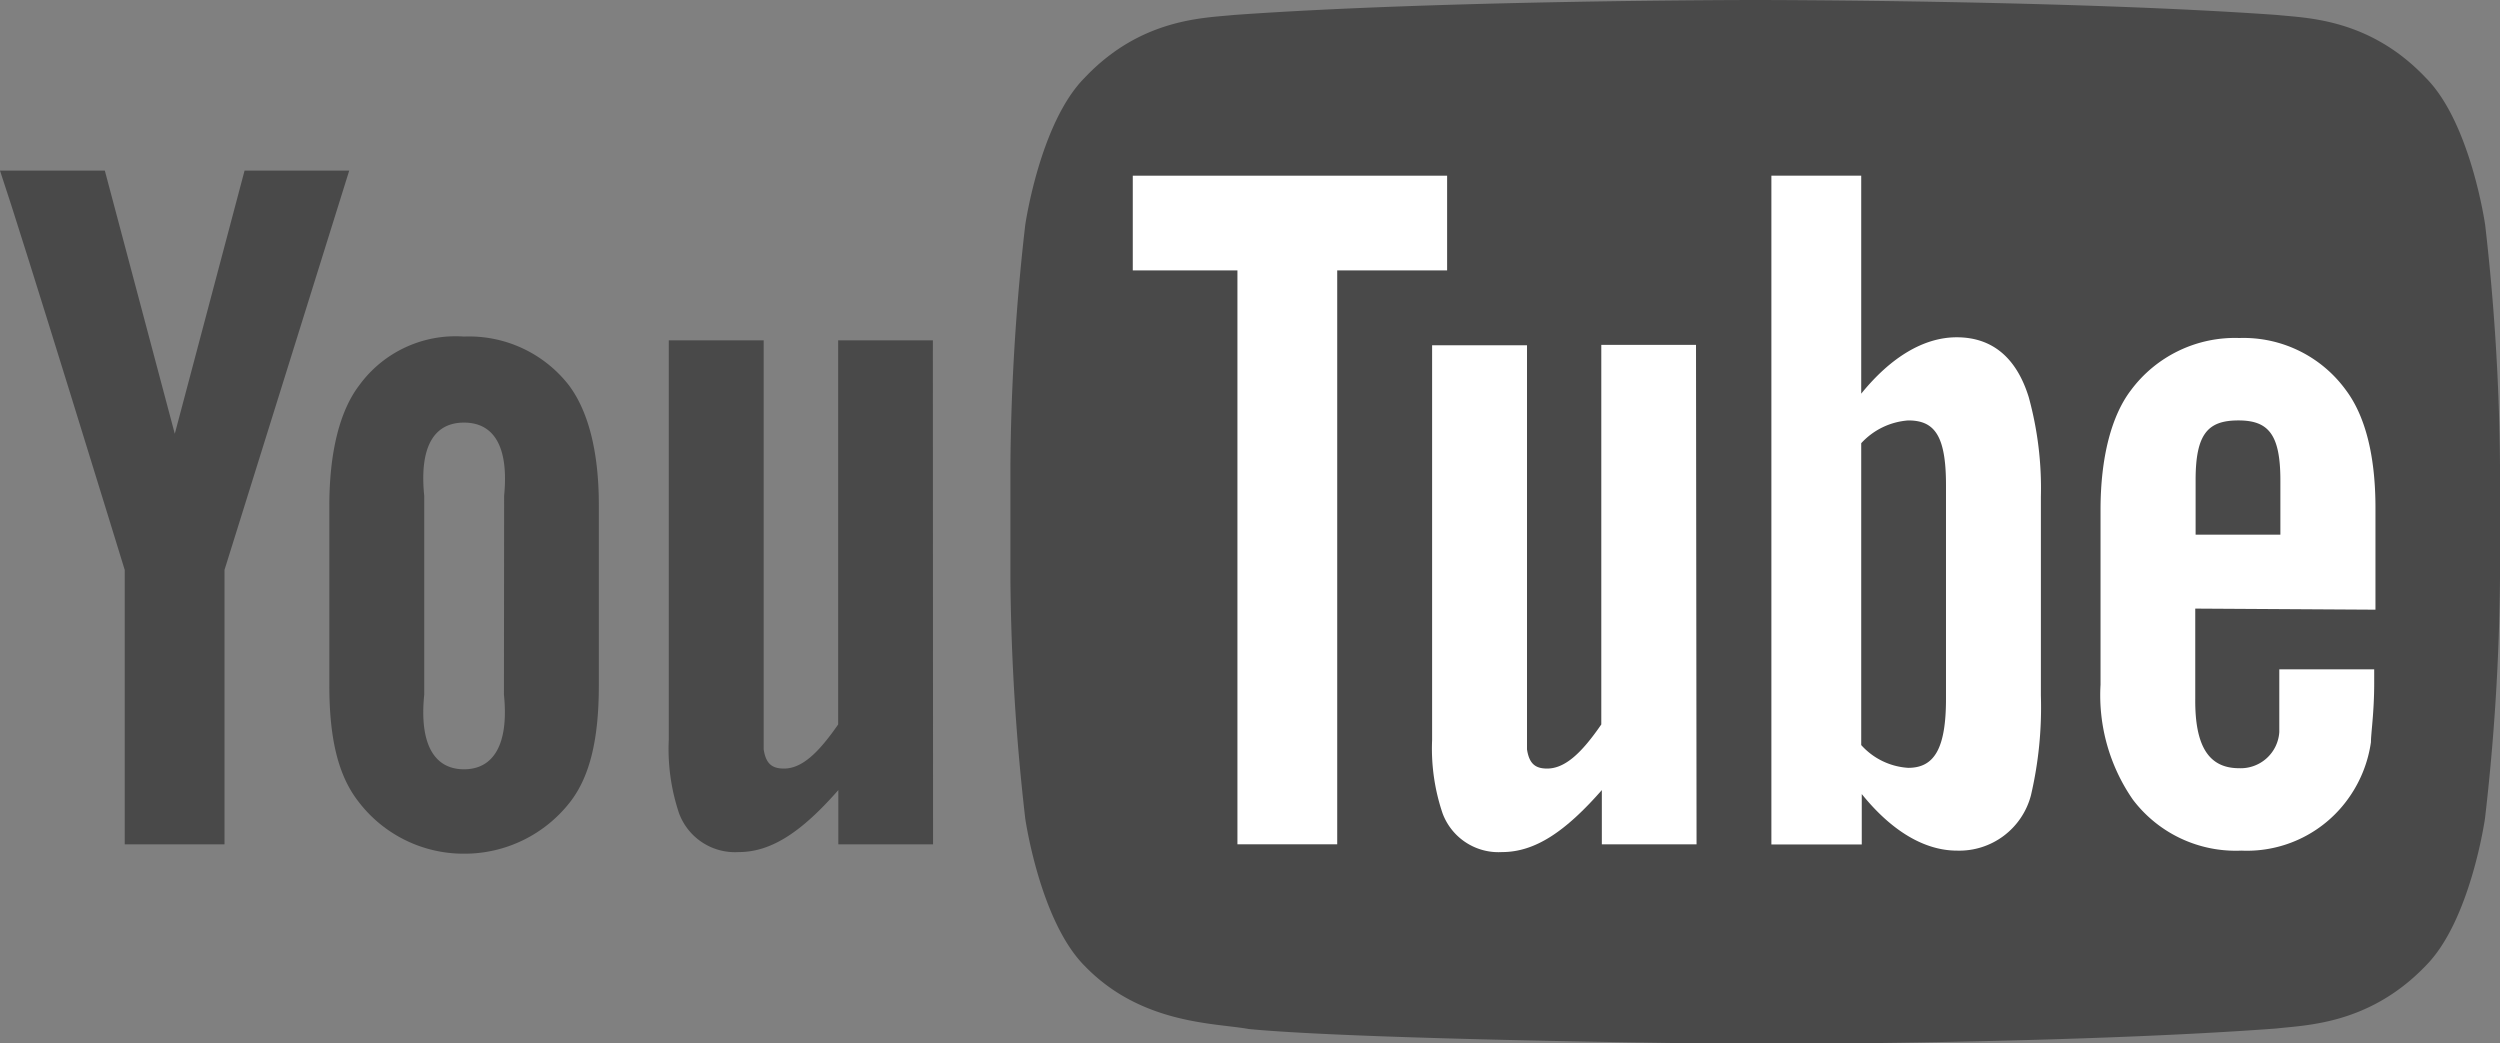
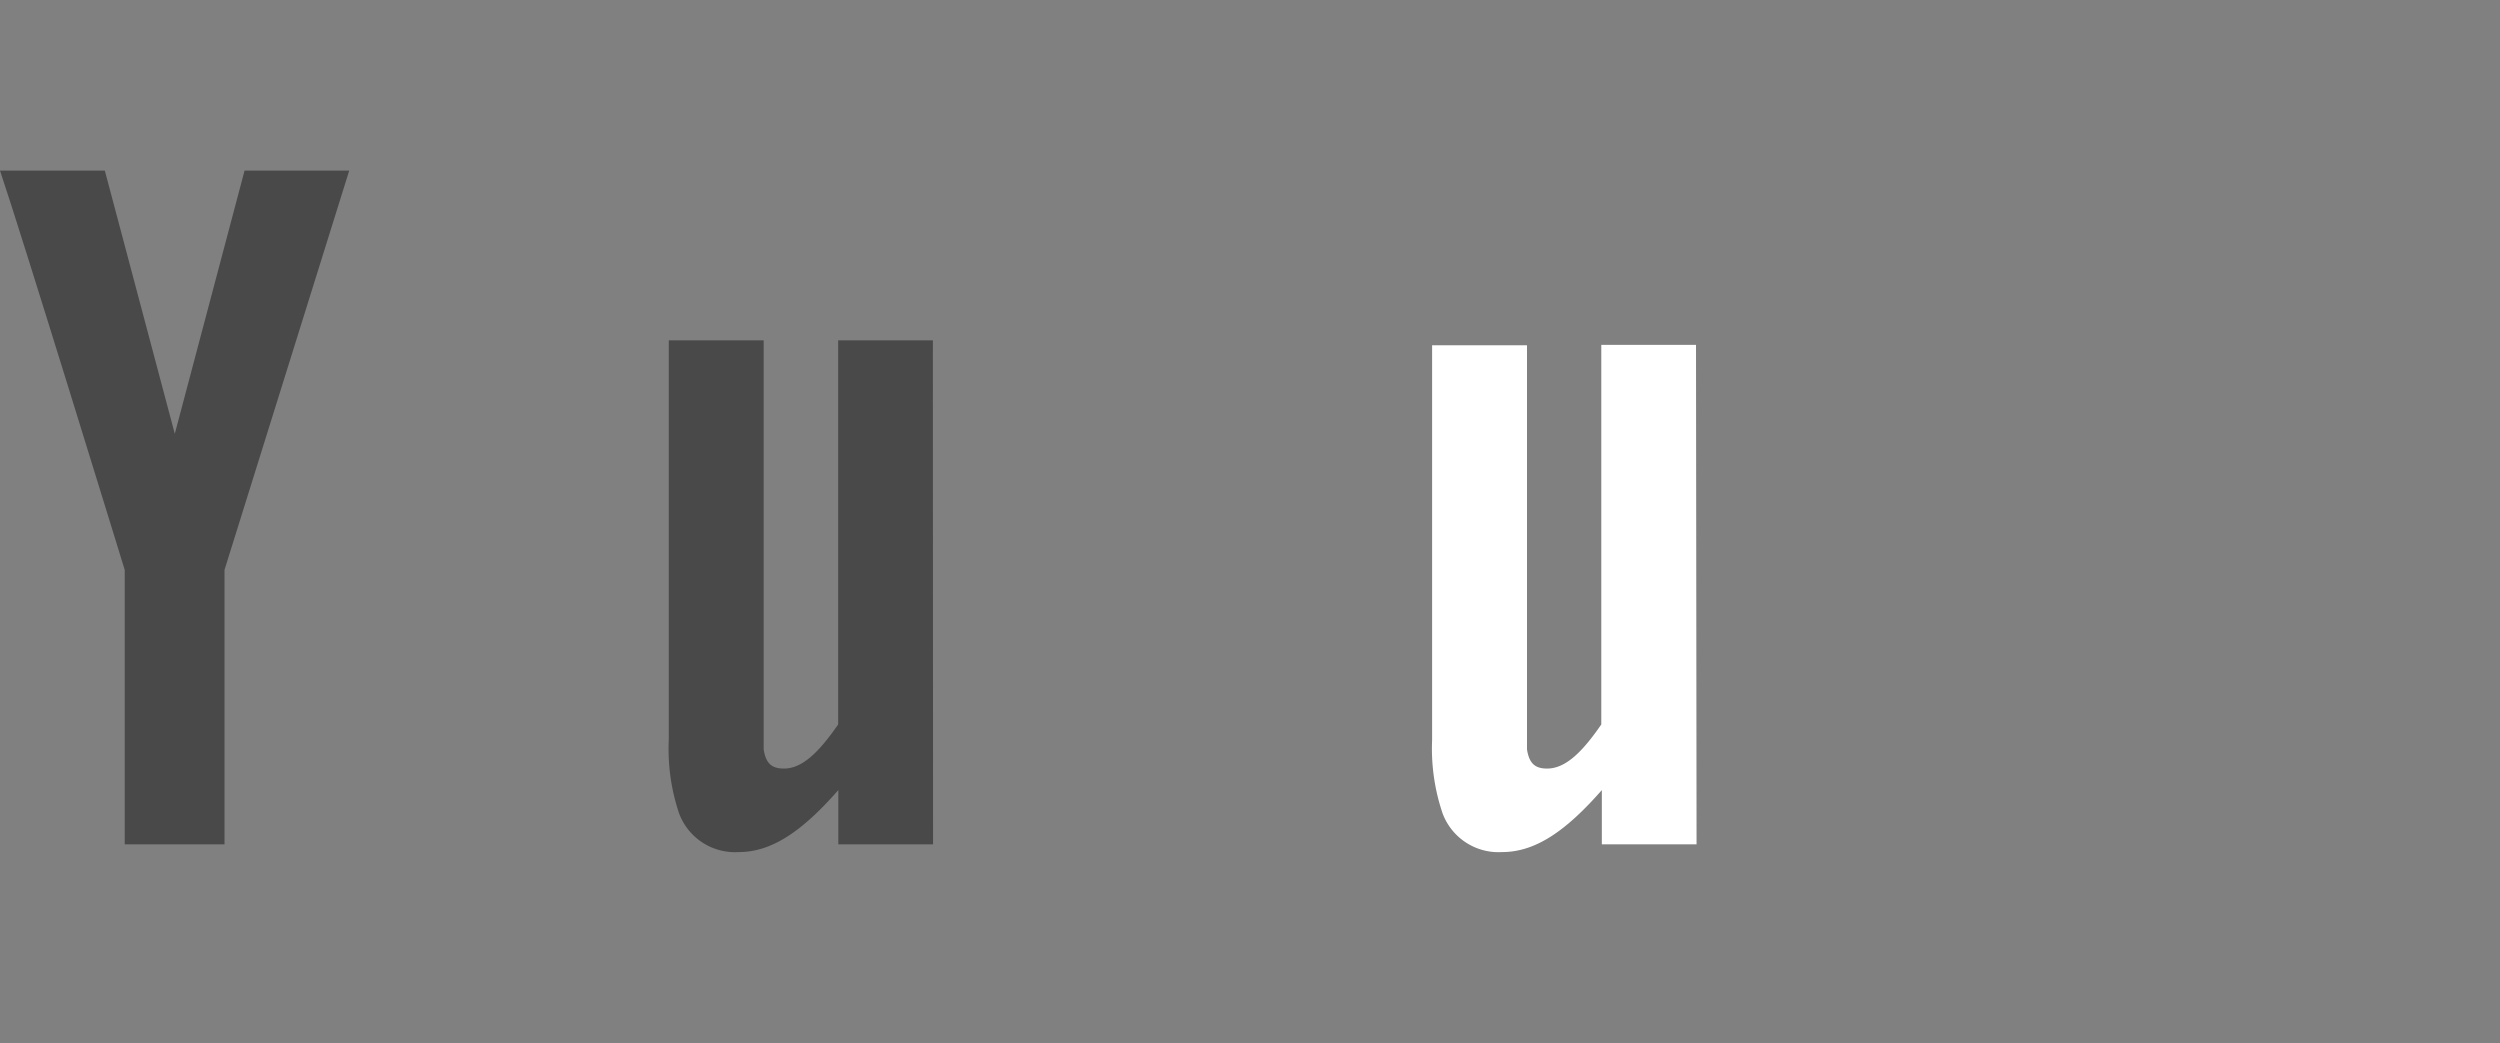
<svg xmlns="http://www.w3.org/2000/svg" viewBox="0 0 138.31 57.72">
  <rect x="0" y="0" width="138.31" height="57.72" fill="#808080" stroke="none" />
  <defs>
    <style>.cls-1{fill:#494949;}.cls-2{fill:#fff;}</style>
  </defs>
  <g id="레이어_2" data-name="레이어 2">
    <g id="레이어_1-2" data-name="레이어 1">
-       <path id="lozenge" class="cls-1" d="M137.49,12.45s-.8-5.65-3.28-8.14C131.08,1,127.57,1,126,.83,114.42,0,97.11,0,97.11,0h0S79.77,0,68.24.83C66.63,1,63.12,1,60,4.31c-2.47,2.49-3.28,8.14-3.28,8.14a124.18,124.18,0,0,0-.82,13.28V32a124.18,124.18,0,0,0,.82,13.28s.81,5.66,3.28,8.15c3.14,3.26,7.25,3.16,9.09,3.5,6.59.63,28,.83,28,.83s17.32,0,28.85-.86c1.62-.19,5.13-.21,8.26-3.47,2.48-2.49,3.28-8.15,3.28-8.15A124.18,124.18,0,0,0,138.31,32V25.73A124.18,124.18,0,0,0,137.49,12.45Z" />
      <path id="u" class="cls-1" d="M51.62,46.71H46.38v-3c-2,2.28-3.68,3.43-5.51,3.43A3.3,3.3,0,0,1,37.57,45,11.16,11.16,0,0,1,37,40.91V18.83h5.25V41.46c.12.78.45,1.06,1.12,1.06,1,0,1.91-.87,3-2.44V18.83h5.24Z" />
-       <path id="o" class="cls-1" d="M33.13,27.94c0-3-.6-5.22-1.66-6.63a7,7,0,0,0-5.8-2.69,6.59,6.59,0,0,0-5.79,2.69C18.8,22.72,18.22,25,18.22,28v9.92c0,3,.51,5,1.59,6.4a7.31,7.31,0,0,0,5.86,2.91,7.4,7.4,0,0,0,5.91-2.91c1.06-1.4,1.55-3.44,1.55-6.4ZM27.88,38.43c.28,2.76-.58,4.13-2.21,4.13s-2.48-1.37-2.2-4.13v-11c-.28-2.76.57-4.05,2.2-4.05s2.49,1.29,2.22,4.05Z" />
      <path id="y" class="cls-1" d="M12.42,31.53V46.71H6.9V31.53S1.18,12.91,0,9.44H5.8L9.67,24,13.53,9.44h5.79Z" />
-       <path id="e" class="cls-2" d="M131.42,33.73V28.09c0-2.95-.59-5.11-1.63-6.5a7,7,0,0,0-5.9-2.89,7.17,7.17,0,0,0-6,2.89c-1.06,1.39-1.68,3.67-1.68,6.62v9.67A10.14,10.14,0,0,0,118,44.24a7.14,7.14,0,0,0,6,2.82,6.89,6.89,0,0,0,6-3,7.05,7.05,0,0,0,1.17-3c0-.5.18-1.64.18-3.25v-.78h-5.25c0,2,0,3.19,0,3.47a2.14,2.14,0,0,1-2.23,2c-1.71,0-2.44-1.28-2.42-3.83v-5Zm-9.95-7.18c0-2.59.71-3.29,2.37-3.29s2.32.77,2.32,3.32v3h-4.69Z" />
-       <path id="b" class="cls-2" d="M108.25,18.66c-1.84,0-3.67,1.13-5.28,3.12V9.72H98v37h5V43.93c1.67,2.07,3.49,3.13,5.27,3.13A4.1,4.1,0,0,0,112.36,44a21.42,21.42,0,0,0,.55-5.52v-11a19,19,0,0,0-.67-5.5C111.57,19.81,110.24,18.66,108.25,18.66Zm-.59,20c0,2.76-.65,3.82-2.09,3.82a3.81,3.81,0,0,1-2.6-1.26V24.52a3.92,3.92,0,0,1,2.6-1.26c1.44,0,2.09.81,2.09,3.57Z" />
      <path id="u-2" data-name="u" class="cls-2" d="M93.86,46.71H88.62v-3c-2,2.28-3.68,3.43-5.52,3.43A3.3,3.3,0,0,1,79.81,45a11.16,11.16,0,0,1-.58-4.06V19.1h5.25V41.46c.12.78.45,1.06,1.11,1.06,1,0,1.92-.87,3-2.44v-21h5.24Z" />
-       <polygon id="T" class="cls-2" points="73.98 46.71 68.46 46.71 68.46 14.96 62.67 14.96 62.67 9.72 80.06 9.72 80.06 14.96 73.98 14.96 73.98 46.71" />
    </g>
  </g>
</svg>